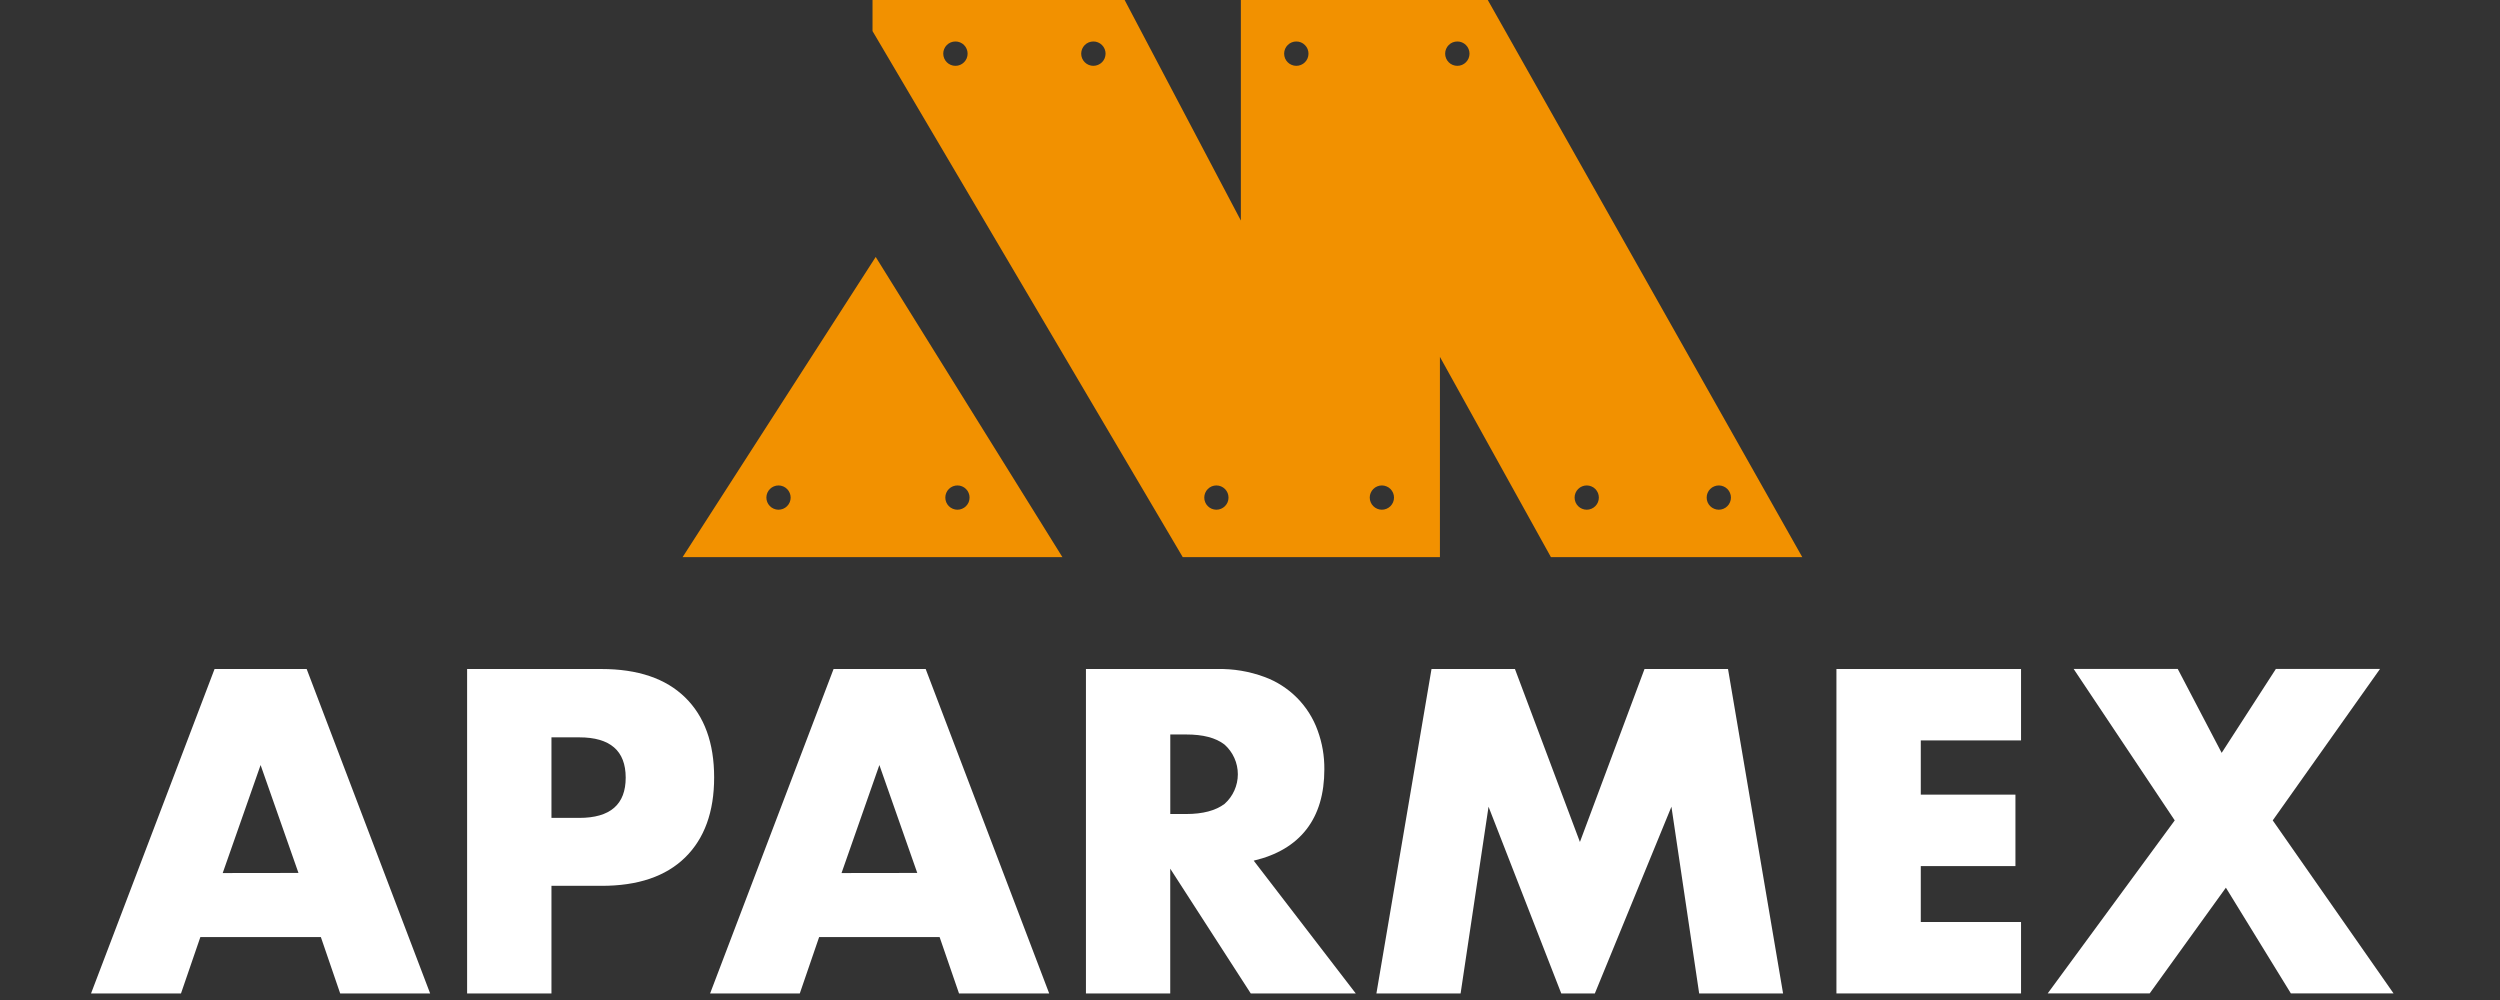
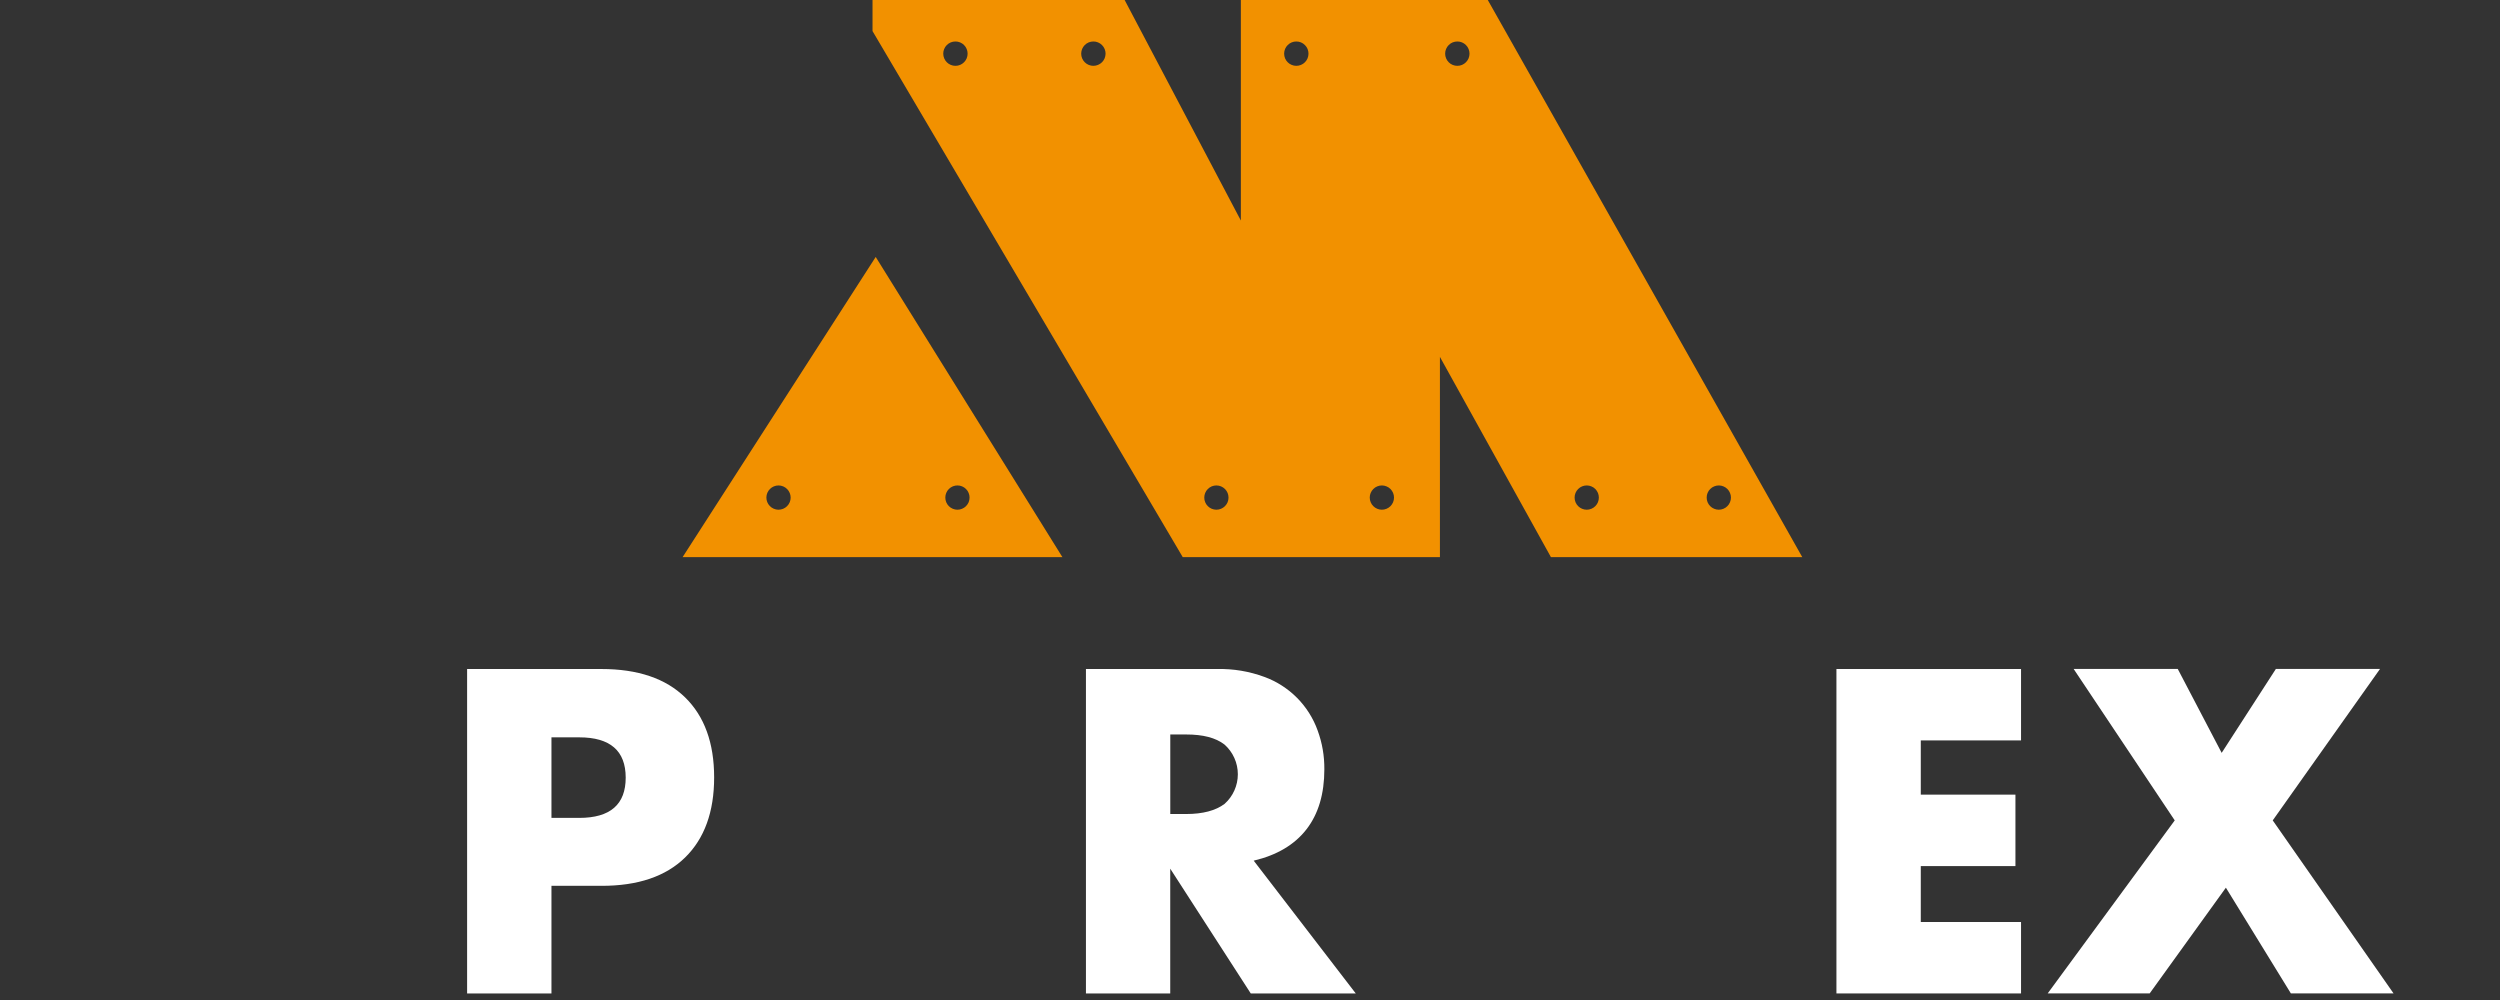
<svg xmlns="http://www.w3.org/2000/svg" width="500" zoomAndPan="magnify" viewBox="0 0 375 150" height="200" preserveAspectRatio="xMidYMid meet" version="1.0">
  <rect x="0" y="0" width="375" height="150" fill="#333333" stroke="none" />
  <defs>
    <clipPath id="9223ef2b8f">
-       <path d="M 13 100 L 65 100 L 65 149.25 L 13 149.25 Z M 13 100 " clip-rule="nonzero" />
-     </clipPath>
+       </clipPath>
    <clipPath id="1f8164cc78">
      <path d="M 70 100 L 108 100 L 108 149.25 L 70 149.25 Z M 70 100 " clip-rule="nonzero" />
    </clipPath>
    <clipPath id="e9d4ce0aac">
-       <path d="M 106 100 L 158 100 L 158 149.25 L 106 149.25 Z M 106 100 " clip-rule="nonzero" />
-     </clipPath>
+       </clipPath>
    <clipPath id="b463ec4ad4">
      <path d="M 162 100 L 204 100 L 204 149.25 L 162 149.25 Z M 162 100 " clip-rule="nonzero" />
    </clipPath>
    <clipPath id="5f590646f9">
      <path d="M 206 100 L 268 100 L 268 149.25 L 206 149.25 Z M 206 100 " clip-rule="nonzero" />
    </clipPath>
    <clipPath id="cb5e772f47">
      <path d="M 275 100 L 304 100 L 304 149.25 L 275 149.25 Z M 275 100 " clip-rule="nonzero" />
    </clipPath>
    <clipPath id="b46bf318a3">
      <path d="M 307 100 L 359.961 100 L 359.961 149.25 L 307 149.25 Z M 307 100 " clip-rule="nonzero" />
    </clipPath>
  </defs>
  <path fill="#f29100" d="M 223.168 0 L 186.129 0 L 186.129 33.082 L 168.695 0 L 130.879 0 L 130.879 4.664 L 177.414 83.574 L 215.988 83.574 L 215.988 53.535 L 232.641 83.574 L 270.344 83.574 Z M 143.32 9.875 C 143.078 9.875 142.844 9.832 142.621 9.738 C 142.398 9.648 142.199 9.516 142.027 9.344 C 141.855 9.172 141.723 8.977 141.629 8.754 C 141.535 8.527 141.488 8.297 141.488 8.055 C 141.484 7.809 141.531 7.578 141.625 7.352 C 141.715 7.129 141.848 6.93 142.02 6.758 C 142.191 6.586 142.387 6.453 142.613 6.359 C 142.836 6.27 143.07 6.223 143.312 6.223 C 143.555 6.219 143.785 6.266 144.012 6.359 C 144.234 6.453 144.434 6.582 144.605 6.754 C 144.777 6.926 144.91 7.125 145 7.348 C 145.094 7.57 145.141 7.805 145.141 8.047 C 145.141 8.289 145.094 8.523 145.004 8.746 C 144.91 8.969 144.777 9.164 144.609 9.336 C 144.438 9.508 144.242 9.641 144.02 9.734 C 143.797 9.828 143.562 9.875 143.32 9.875 Z M 164.016 9.875 C 163.773 9.875 163.539 9.832 163.316 9.738 C 163.09 9.648 162.891 9.516 162.719 9.344 C 162.547 9.172 162.414 8.977 162.32 8.754 C 162.227 8.527 162.18 8.297 162.18 8.055 C 162.18 7.809 162.227 7.578 162.316 7.352 C 162.41 7.129 162.543 6.93 162.711 6.758 C 162.883 6.586 163.082 6.453 163.305 6.359 C 163.527 6.27 163.762 6.223 164.004 6.223 C 164.246 6.219 164.48 6.266 164.703 6.359 C 164.93 6.453 165.125 6.582 165.297 6.754 C 165.469 6.926 165.602 7.125 165.695 7.348 C 165.789 7.57 165.836 7.805 165.836 8.047 C 165.832 8.289 165.785 8.52 165.695 8.746 C 165.602 8.969 165.469 9.164 165.301 9.336 C 165.129 9.508 164.934 9.637 164.711 9.73 C 164.488 9.824 164.258 9.871 164.016 9.875 Z M 182.453 76.457 C 182.211 76.453 181.977 76.406 181.758 76.316 C 181.535 76.223 181.336 76.09 181.168 75.918 C 180.996 75.746 180.867 75.551 180.777 75.328 C 180.684 75.105 180.637 74.871 180.641 74.633 C 180.641 74.391 180.688 74.16 180.781 73.938 C 180.871 73.715 181.004 73.516 181.176 73.348 C 181.344 73.176 181.543 73.047 181.766 72.953 C 181.988 72.863 182.219 72.816 182.461 72.816 C 182.703 72.816 182.934 72.863 183.156 72.957 C 183.379 73.047 183.574 73.18 183.746 73.352 C 183.918 73.52 184.047 73.719 184.141 73.941 C 184.23 74.164 184.277 74.395 184.277 74.637 C 184.277 74.879 184.23 75.109 184.141 75.336 C 184.047 75.559 183.914 75.754 183.742 75.926 C 183.57 76.098 183.375 76.227 183.148 76.32 C 182.926 76.41 182.691 76.457 182.453 76.457 Z M 194.449 9.875 C 194.207 9.875 193.973 9.828 193.75 9.734 C 193.523 9.645 193.328 9.512 193.156 9.34 C 192.984 9.168 192.852 8.973 192.758 8.746 C 192.668 8.523 192.621 8.289 192.621 8.047 C 192.621 7.805 192.668 7.574 192.758 7.348 C 192.852 7.125 192.984 6.926 193.156 6.758 C 193.328 6.586 193.523 6.453 193.75 6.359 C 193.973 6.266 194.207 6.223 194.449 6.223 C 194.691 6.223 194.922 6.266 195.148 6.359 C 195.371 6.453 195.566 6.586 195.738 6.758 C 195.91 6.926 196.043 7.125 196.137 7.348 C 196.227 7.574 196.273 7.805 196.273 8.047 C 196.273 8.289 196.227 8.523 196.137 8.746 C 196.043 8.973 195.91 9.168 195.738 9.34 C 195.566 9.512 195.371 9.645 195.148 9.734 C 194.922 9.828 194.691 9.875 194.449 9.875 Z M 207.281 76.457 C 207.039 76.457 206.809 76.41 206.586 76.316 C 206.363 76.227 206.168 76.094 205.996 75.922 C 205.824 75.754 205.695 75.555 205.602 75.332 C 205.508 75.109 205.461 74.879 205.461 74.637 C 205.461 74.395 205.508 74.164 205.602 73.941 C 205.695 73.719 205.824 73.52 205.996 73.348 C 206.168 73.18 206.363 73.047 206.586 72.957 C 206.809 72.863 207.039 72.816 207.281 72.816 C 207.523 72.816 207.754 72.863 207.977 72.957 C 208.203 73.047 208.398 73.18 208.57 73.348 C 208.738 73.52 208.871 73.719 208.965 73.941 C 209.055 74.164 209.102 74.395 209.102 74.637 C 209.102 74.879 209.055 75.113 208.961 75.34 C 208.867 75.562 208.73 75.762 208.559 75.934 C 208.383 76.105 208.184 76.234 207.957 76.324 C 207.73 76.418 207.496 76.461 207.25 76.457 Z M 218.605 9.875 C 218.363 9.875 218.129 9.832 217.906 9.738 C 217.684 9.648 217.484 9.516 217.312 9.344 C 217.141 9.172 217.008 8.977 216.914 8.754 C 216.82 8.527 216.773 8.297 216.773 8.055 C 216.77 7.809 216.816 7.578 216.91 7.352 C 217 7.129 217.133 6.93 217.305 6.758 C 217.477 6.586 217.672 6.453 217.898 6.359 C 218.121 6.27 218.355 6.223 218.598 6.223 C 218.84 6.219 219.074 6.266 219.297 6.359 C 219.52 6.453 219.719 6.582 219.891 6.754 C 220.062 6.926 220.195 7.125 220.285 7.348 C 220.379 7.57 220.426 7.805 220.426 8.047 C 220.426 8.289 220.379 8.523 220.289 8.746 C 220.195 8.969 220.062 9.164 219.895 9.336 C 219.723 9.508 219.527 9.641 219.305 9.734 C 219.082 9.828 218.848 9.875 218.605 9.875 Z M 238.008 76.457 C 237.77 76.457 237.535 76.41 237.312 76.316 C 237.09 76.227 236.895 76.094 236.723 75.922 C 236.551 75.754 236.422 75.555 236.328 75.332 C 236.234 75.109 236.191 74.879 236.191 74.637 C 236.191 74.395 236.234 74.164 236.328 73.941 C 236.422 73.719 236.551 73.52 236.723 73.348 C 236.895 73.18 237.09 73.047 237.312 72.957 C 237.535 72.863 237.77 72.816 238.008 72.816 C 238.25 72.816 238.484 72.863 238.707 72.957 C 238.93 73.047 239.125 73.18 239.297 73.348 C 239.465 73.52 239.598 73.719 239.691 73.941 C 239.781 74.164 239.828 74.395 239.828 74.637 C 239.828 74.879 239.781 75.109 239.691 75.332 C 239.598 75.555 239.465 75.754 239.297 75.922 C 239.125 76.094 238.93 76.227 238.707 76.316 C 238.484 76.41 238.25 76.457 238.008 76.457 Z M 257.82 76.457 C 257.578 76.457 257.348 76.41 257.125 76.316 C 256.902 76.227 256.703 76.094 256.531 75.922 C 256.363 75.754 256.23 75.555 256.137 75.332 C 256.047 75.109 256 74.879 256 74.637 C 256 74.395 256.047 74.164 256.137 73.941 C 256.23 73.719 256.363 73.52 256.531 73.348 C 256.703 73.18 256.902 73.047 257.125 72.957 C 257.348 72.863 257.578 72.816 257.82 72.816 C 258.062 72.816 258.293 72.863 258.516 72.957 C 258.738 73.047 258.938 73.18 259.105 73.348 C 259.277 73.52 259.41 73.719 259.5 73.941 C 259.594 74.164 259.641 74.395 259.641 74.637 C 259.641 74.879 259.594 75.109 259.5 75.332 C 259.41 75.555 259.277 75.754 259.105 75.922 C 258.938 76.094 258.738 76.227 258.516 76.316 C 258.293 76.41 258.062 76.457 257.82 76.457 Z M 257.82 76.457 " fill-opacity="1" fill-rule="nonzero" />
  <path fill="#f29100" d="M 102.387 83.574 L 159.363 83.574 L 131.355 38.543 Z M 116.73 76.457 C 116.492 76.449 116.262 76.398 116.043 76.301 C 115.824 76.203 115.629 76.07 115.465 75.895 C 115.297 75.723 115.172 75.523 115.082 75.301 C 114.996 75.078 114.953 74.848 114.957 74.605 C 114.961 74.367 115.012 74.137 115.105 73.918 C 115.199 73.695 115.336 73.504 115.508 73.336 C 115.676 73.168 115.875 73.039 116.098 72.949 C 116.32 72.859 116.551 72.816 116.793 72.816 C 117.031 72.82 117.262 72.867 117.484 72.961 C 117.703 73.055 117.898 73.184 118.066 73.355 C 118.238 73.527 118.367 73.723 118.457 73.945 C 118.551 74.164 118.598 74.395 118.598 74.637 C 118.598 74.879 118.551 75.113 118.457 75.336 C 118.363 75.562 118.227 75.762 118.055 75.93 C 117.883 76.102 117.684 76.234 117.457 76.324 C 117.23 76.414 116.996 76.457 116.754 76.457 Z M 143.625 72.816 C 143.863 72.816 144.098 72.863 144.316 72.957 C 144.539 73.051 144.738 73.184 144.906 73.355 C 145.078 73.523 145.207 73.723 145.297 73.945 C 145.391 74.168 145.438 74.398 145.434 74.641 C 145.434 74.883 145.387 75.113 145.297 75.336 C 145.203 75.559 145.07 75.754 144.898 75.926 C 144.73 76.094 144.531 76.227 144.309 76.316 C 144.086 76.41 143.855 76.457 143.613 76.457 C 143.371 76.457 143.141 76.41 142.918 76.316 C 142.695 76.223 142.5 76.094 142.328 75.922 C 142.156 75.75 142.027 75.555 141.934 75.332 C 141.844 75.109 141.797 74.879 141.797 74.637 C 141.797 74.391 141.844 74.156 141.938 73.934 C 142.031 73.707 142.164 73.512 142.34 73.34 C 142.512 73.168 142.715 73.035 142.941 72.945 C 143.168 72.855 143.402 72.812 143.645 72.816 Z M 143.625 72.816 " fill-opacity="1" fill-rule="nonzero" />
  <g clip-path="url(#9223ef2b8f)">
    <path fill="#ffffff" d="M 48.129 140.559 L 30.055 140.559 L 27.148 149.016 L 13.656 149.016 L 32.184 100.352 L 46 100.352 L 64.52 149.016 L 51.027 149.016 Z M 44.77 130.941 L 39.09 114.754 L 33.406 130.957 Z M 44.77 130.941 " fill-opacity="1" fill-rule="nonzero" />
  </g>
  <g clip-path="url(#1f8164cc78)">
    <path fill="#ffffff" d="M 82.719 149.016 L 70.066 149.016 L 70.066 100.352 L 90.211 100.352 C 95.676 100.352 99.859 101.77 102.766 104.609 C 105.668 107.445 107.121 111.449 107.121 116.613 C 107.121 121.777 105.668 125.781 102.766 128.625 C 99.859 131.469 95.676 132.883 90.211 132.875 L 82.719 132.875 Z M 82.719 122.684 L 86.887 122.684 C 91.539 122.684 93.859 120.668 93.855 116.641 C 93.852 112.617 91.527 110.602 86.887 110.602 L 82.719 110.602 Z M 82.719 122.684 " fill-opacity="1" fill-rule="nonzero" />
  </g>
  <g clip-path="url(#e9d4ce0aac)">
-     <path fill="#ffffff" d="M 140.941 140.559 L 122.871 140.559 L 119.969 149.016 L 106.516 149.016 L 125.035 100.352 L 138.852 100.352 L 157.379 149.016 L 143.852 149.016 Z M 137.59 130.941 L 131.906 114.754 L 126.23 130.957 Z M 137.59 130.941 " fill-opacity="1" fill-rule="nonzero" />
-   </g>
+     </g>
  <g clip-path="url(#b463ec4ad4)">
    <path fill="#ffffff" d="M 203.363 149.016 L 187.613 149.016 L 175.535 130.301 L 175.535 149.016 L 162.891 149.016 L 162.891 100.352 L 182.578 100.352 C 185.02 100.301 187.387 100.699 189.676 101.543 C 190.594 101.879 191.465 102.312 192.285 102.84 C 193.109 103.371 193.867 103.98 194.555 104.676 C 195.242 105.367 195.848 106.129 196.371 106.957 C 196.891 107.781 197.32 108.656 197.648 109.574 C 198.336 111.453 198.668 113.391 198.652 115.391 C 198.652 119.09 197.758 122.09 195.973 124.395 C 194.188 126.703 191.547 128.27 188.055 129.098 Z M 175.543 122.102 L 177.93 122.102 C 180.43 122.102 182.34 121.586 183.676 120.59 C 183.988 120.312 184.27 120.004 184.52 119.664 C 184.77 119.324 184.98 118.961 185.152 118.578 C 185.324 118.195 185.457 117.797 185.543 117.387 C 185.633 116.973 185.676 116.559 185.676 116.137 C 185.676 115.715 185.633 115.301 185.543 114.887 C 185.457 114.477 185.324 114.078 185.152 113.695 C 184.98 113.312 184.77 112.949 184.52 112.609 C 184.27 112.27 183.988 111.961 183.676 111.684 C 182.34 110.648 180.43 110.172 177.93 110.172 L 175.543 110.172 Z M 175.543 122.102 " fill-opacity="1" fill-rule="nonzero" />
  </g>
  <g clip-path="url(#5f590646f9)">
-     <path fill="#ffffff" d="M 206.461 149.016 L 214.727 100.352 L 227.242 100.352 L 236.988 126.297 L 246.676 100.352 L 259.203 100.352 L 267.461 149.016 L 254.875 149.016 L 250.715 121.008 L 239.227 149.016 L 234.188 149.016 L 223.281 121.008 L 219.09 149.016 Z M 206.461 149.016 " fill-opacity="1" fill-rule="nonzero" />
-   </g>
+     </g>
  <g clip-path="url(#cb5e772f47)">
    <path fill="#ffffff" d="M 303.156 111.062 L 288.117 111.062 L 288.117 119.195 L 302.316 119.195 L 302.316 129.914 L 288.117 129.914 L 288.117 138.301 L 303.156 138.301 L 303.156 149.016 L 275.465 149.016 L 275.465 100.352 L 303.156 100.352 Z M 303.156 111.062 " fill-opacity="1" fill-rule="nonzero" />
  </g>
  <g clip-path="url(#b46bf318a3)">
    <path fill="#ffffff" d="M 326.211 123.059 L 311.047 100.344 L 326.664 100.344 L 333.25 112.93 L 341.379 100.344 L 357 100.344 L 340.91 123.059 L 359.031 149.008 L 343.629 149.008 L 333.883 133.152 L 322.453 149.008 L 307.156 149.008 Z M 326.211 123.059 " fill-opacity="1" fill-rule="nonzero" />
  </g>
</svg>